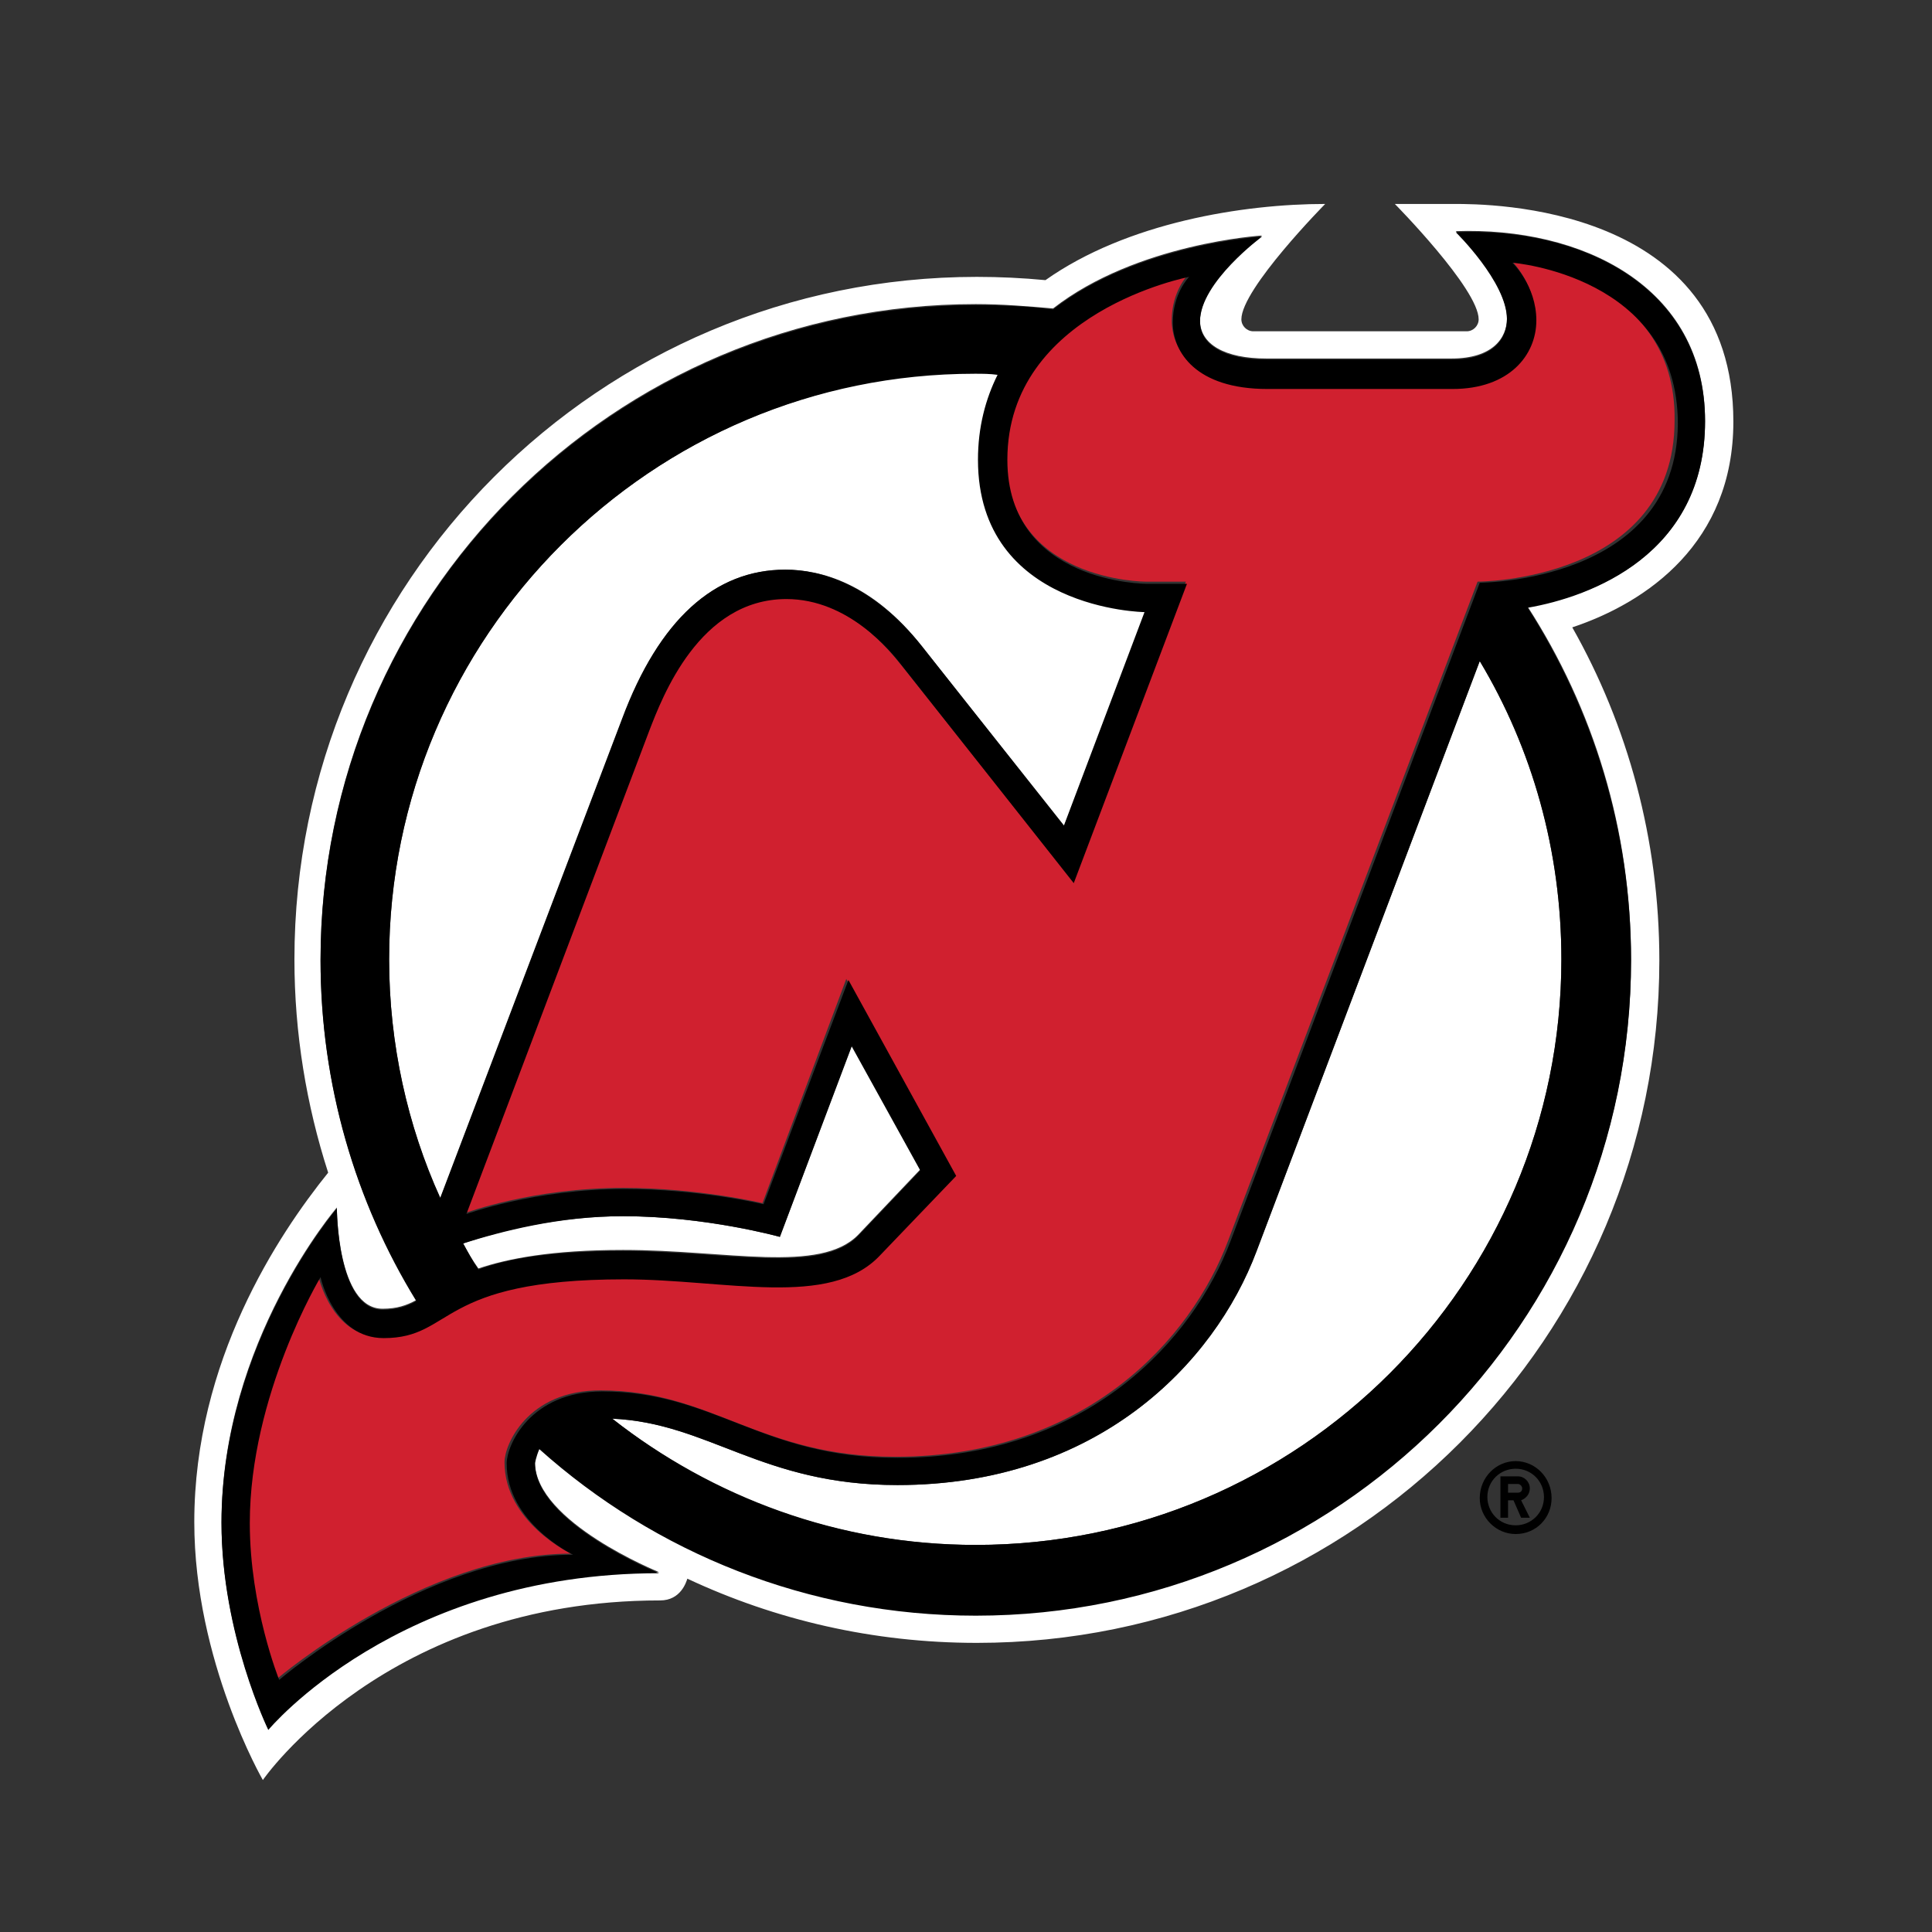
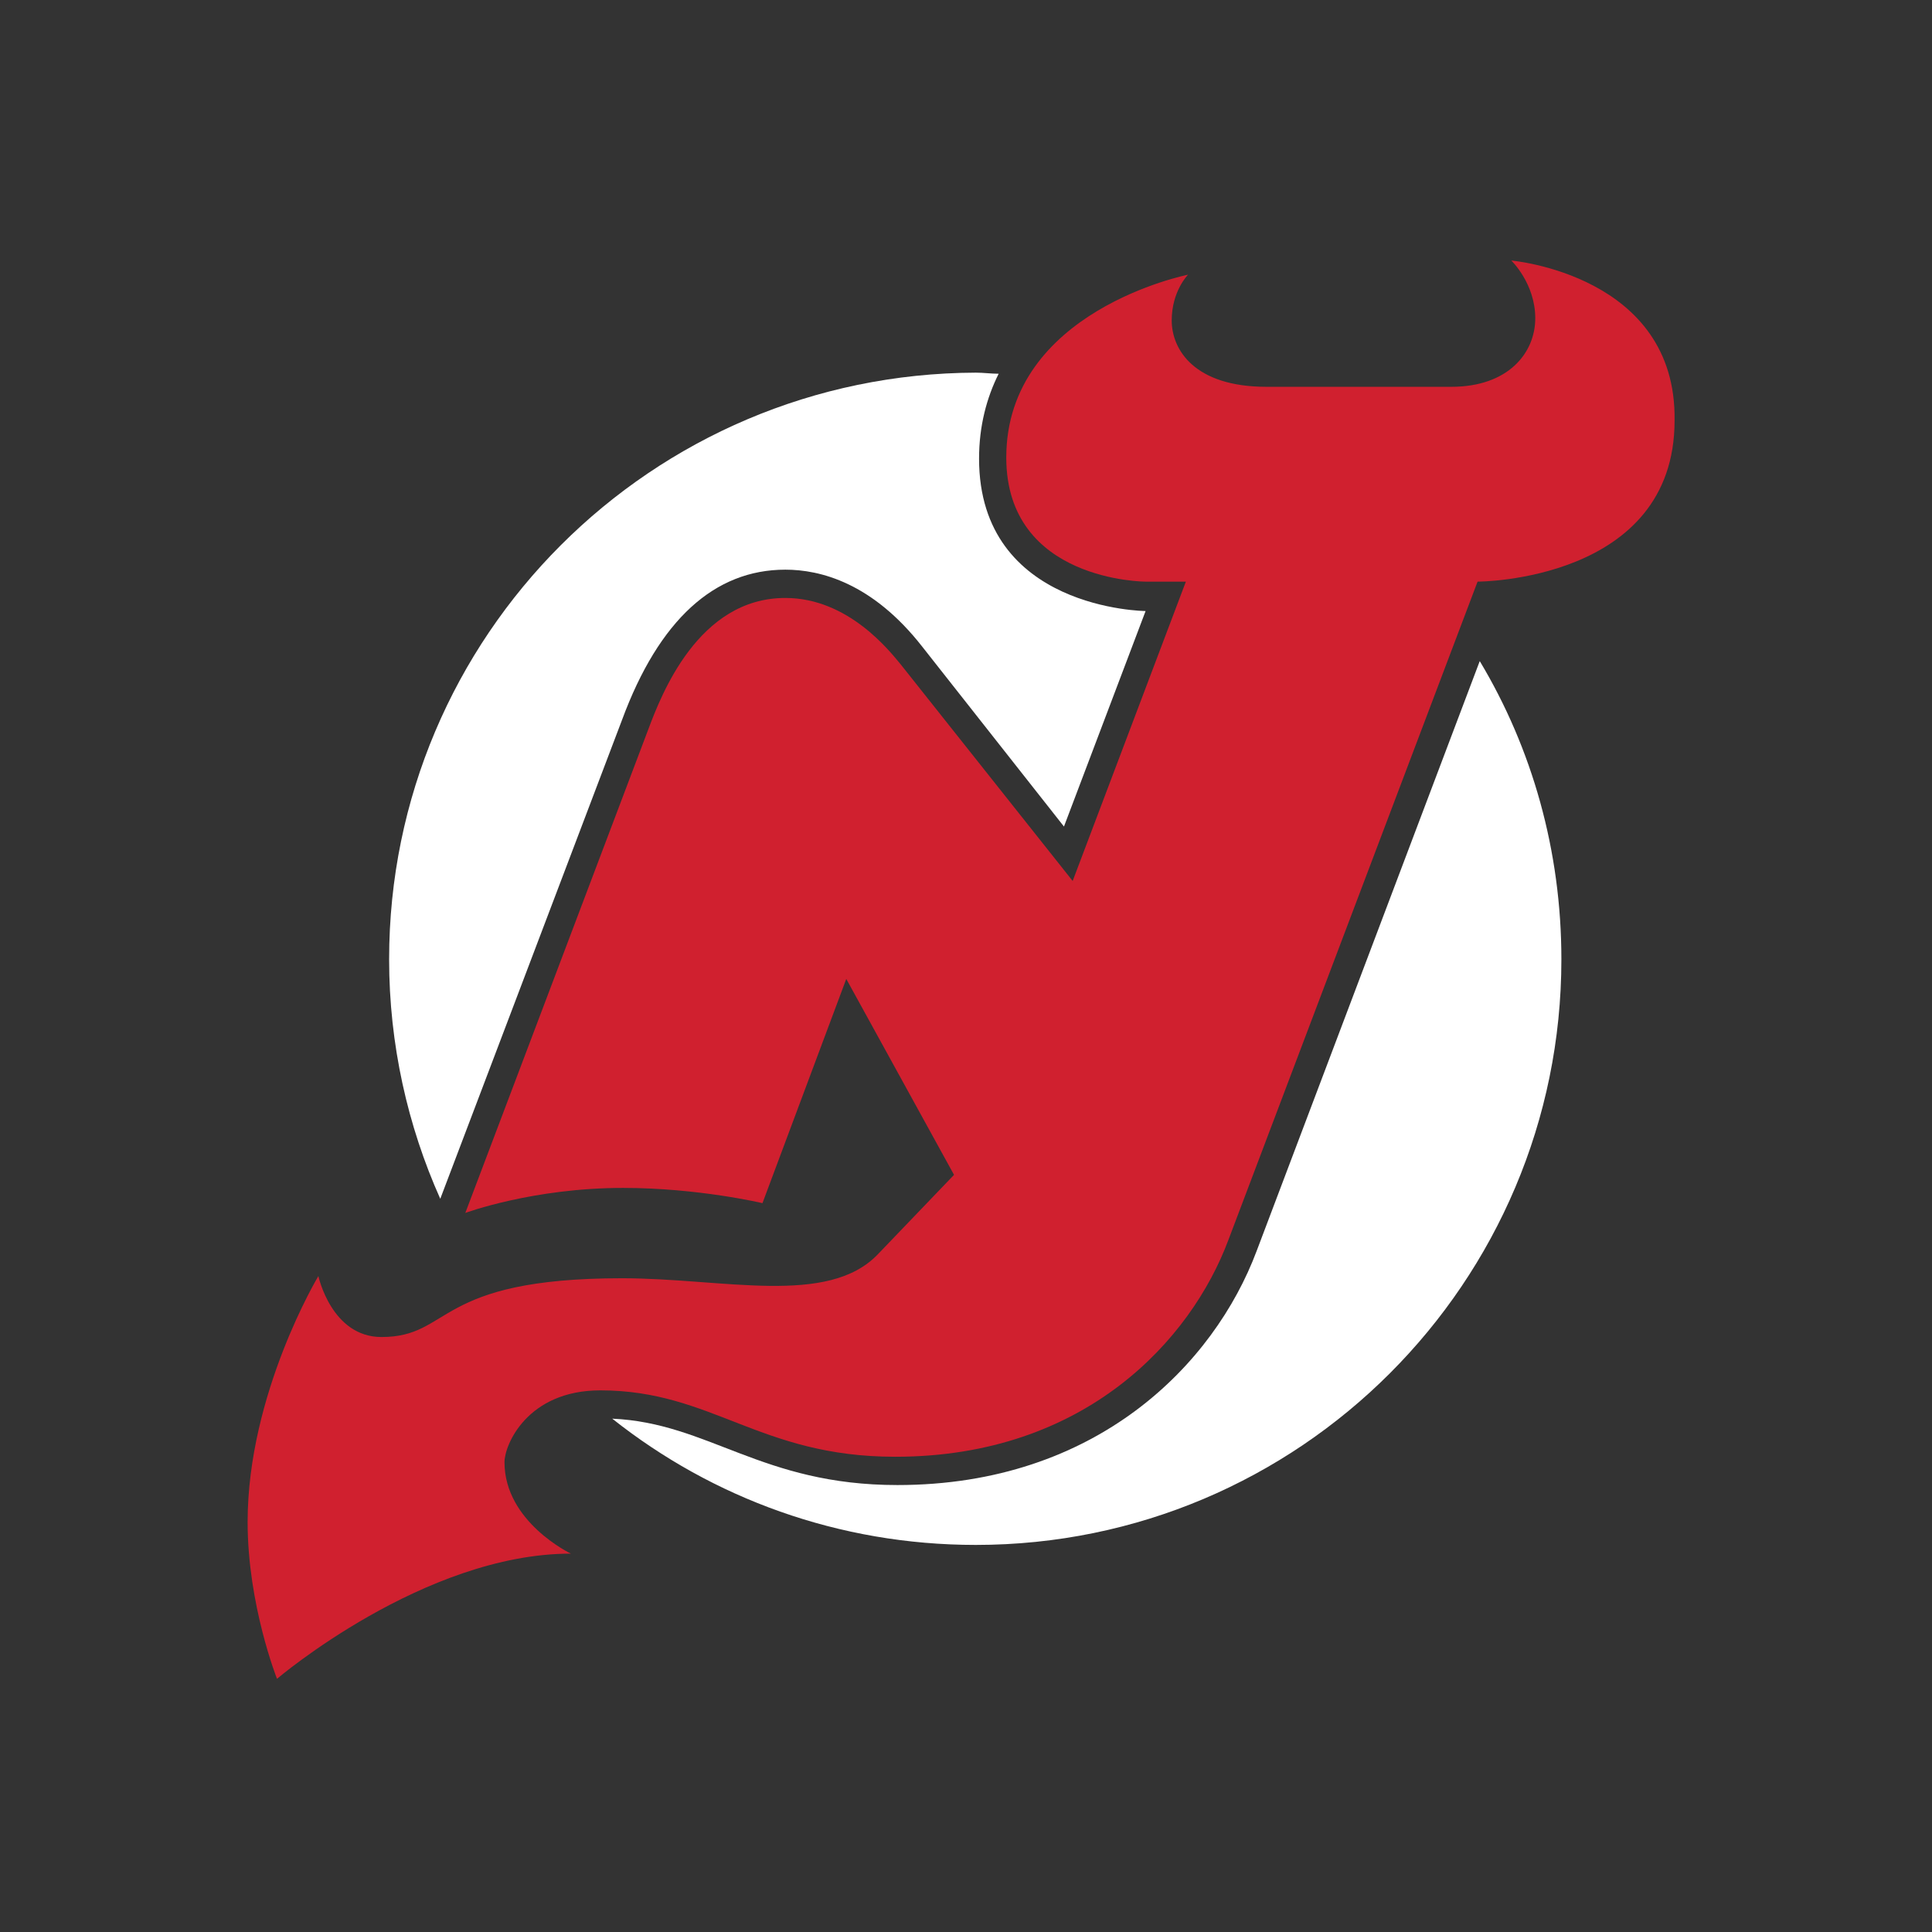
<svg xmlns="http://www.w3.org/2000/svg" viewBox="0 0 200 200" height="200" width="200">
  <rect x="0" y="0" width="200" height="200" fill="#333333" stroke="none" />
  <g transform="translate(20 21)" fill="none">
-     <path d="M159.437,22.648 C159.437,0.113 133.972,0.113 130.592,0.113 L124.394,0.113 C124.394,0.113 133.07,8.901 133.07,12.056 C133.07,12.732 132.507,13.296 131.831,13.296 L109.746,13.296 C109.07,13.296 108.507,12.732 108.507,12.056 C108.507,8.901 117.183,0.113 117.183,0.113 C108.732,0.113 96.676,2.028 88.225,8 C85.859,7.775 83.493,7.662 81.127,7.662 C42.028,7.662 10.479,39.324 10.479,78.31 C10.479,85.972 11.718,93.408 13.972,100.394 C8.789,106.817 0.113,119.887 0.113,136.563 C0.113,150.986 7.211,163.268 7.211,163.268 C7.211,163.268 19.944,144.676 48.338,144.676 C50.479,144.676 51.042,142.761 51.155,142.423 C60.282,146.704 70.423,149.07 81.127,149.07 C120.225,149.07 151.775,117.408 151.775,78.423 C151.775,65.915 148.507,54.085 142.761,43.944 C150.535,41.352 159.437,35.155 159.437,22.648 Z M138.141,41.803 C144.901,52.282 148.845,64.789 148.845,78.31 C148.845,115.718 118.535,146.141 81.014,146.141 C63.662,146.141 47.887,139.606 35.831,128.901 C35.38,129.69 35.38,130.366 35.38,130.366 C35.38,136.563 48.225,141.746 48.225,141.746 C21.183,141.746 7.775,157.972 7.775,157.972 C7.775,157.972 2.93,148.056 2.93,136.563 C2.93,117.859 14.873,104 14.873,104 C14.873,104 14.873,114.479 19.606,114.479 C21.07,114.479 22.085,114.141 23.099,113.577 C16.789,103.324 13.183,91.268 13.183,78.31 C13.183,40.901 43.493,10.479 81.014,10.479 C83.718,10.479 86.423,10.704 89.014,10.93 C97.69,4.169 110.648,3.38 110.648,3.38 C110.648,3.38 104.225,8.113 104.225,12.169 C104.225,14.648 106.817,16.113 111.099,16.113 L130.254,16.113 C134.535,16.113 136,13.972 136,11.944 C136,8.113 130.704,2.93 130.704,2.93 C143.662,2.479 156.507,8.563 156.507,22.535 C156.507,36.394 144.676,40.789 138.141,41.803 Z" fill="#FFF" />
    <path d="M61.296,37.972 C64.901,37.972 70.31,39.324 75.493,45.972 L90.141,64.563 L98.592,42.254 C98.592,42.254 81.352,42.141 81.352,26.479 C81.352,23.099 82.141,20.169 83.38,17.69 C82.592,17.69 81.803,17.577 81.014,17.577 C47.437,17.69 20.282,44.845 20.282,78.31 C20.282,87.099 22.197,95.549 25.577,103.099 L44.394,53.521 C48.225,43.155 53.972,37.972 61.296,37.972 Z M110.085,108.507 C105.69,120.225 93.521,132.732 72.901,132.732 C58.817,132.732 53.408,126.31 43.38,125.859 C53.746,134.085 66.817,138.93 81.014,138.93 C114.479,138.93 141.634,111.775 141.634,78.31 C141.634,67.042 138.592,56.451 133.183,47.437 L110.085,108.507 Z" fill="#FFF" />
-     <path d="M68.845,106.817 L75.268,100.056 L68.169,87.211 L60.732,107.042 C60.732,107.042 53.07,104.901 44.507,104.901 C37.859,104.901 31.887,106.366 27.944,107.718 C28.394,108.62 28.958,109.521 29.521,110.31 C32.563,109.296 37.07,108.394 44.507,108.394 C55.211,108.394 64.901,110.873 68.845,106.817 Z" fill="#FFF" />
    <path d="M136.451,5.972 C136.451,5.972 138.93,8.338 138.93,11.944 C138.93,15.549 136.113,19.042 130.254,19.042 L111.099,19.042 C103.662,19.042 101.296,15.211 101.296,12.169 C101.296,9.127 102.986,7.437 102.986,7.437 C102.986,7.437 84.169,11.155 84.169,26.366 C84.169,39.211 98.592,39.211 98.592,39.211 L102.761,39.211 L91.042,70.197 L73.239,47.775 C72.113,46.423 67.831,40.901 61.296,40.901 C52.282,40.901 48.451,50.93 47.099,54.535 L28.169,104.563 C28.169,104.563 35.155,101.972 44.507,101.972 C52.282,101.972 58.93,103.549 58.93,103.549 L67.606,80.338 L78.761,100.62 L70.873,108.845 C65.69,114.254 54.873,111.324 44.394,111.324 C24.901,111.324 26.817,117.408 19.493,117.408 C14.31,117.408 12.958,111.099 12.958,111.099 C12.958,111.099 5.634,123.268 5.634,136.563 C5.634,145.127 8.676,152.789 8.676,152.789 C8.676,152.789 23.887,139.831 39.099,139.831 C39.099,139.831 32.225,136.563 32.225,130.366 C32.225,128.563 34.592,122.93 42.141,122.93 C53.746,122.93 58.592,129.803 72.676,129.803 C92.394,129.803 103.324,117.634 107.155,107.38 L132.958,39.211 C132.958,39.211 153.352,39.211 153.352,22.535 C153.577,7.437 136.451,5.972 136.451,5.972 Z" fill="#D0202F" />
-     <path d="M156.507 22.648C156.507 8.676 143.662 2.479 130.704 3.042 130.704 3.042 136 8.225 136 12.056 136 14.085 134.535 16.225 130.254 16.225L111.099 16.225C106.817 16.225 104.225 14.761 104.225 12.282 104.225 8.225 110.648 3.493 110.648 3.493 110.648 3.493 97.69 4.282 89.014 11.042 86.423 10.704 83.718 10.592 81.014 10.592 43.606 10.592 13.183 40.901 13.183 78.423 13.183 91.268 16.789 103.437 23.099 113.69 22.085 114.254 21.07 114.592 19.606 114.592 14.873 114.592 14.873 104.113 14.873 104.113 14.873 104.113 2.93 118.085 2.93 136.676 2.93 148.169 7.775 158.085 7.775 158.085 7.775 158.085 21.183 141.859 48.225 141.859 48.225 141.859 35.38 136.676 35.38 130.479 35.38 130.479 35.493 129.803 35.831 129.014 47.775 139.718 63.662 146.254 81.014 146.254 118.423 146.254 148.845 115.944 148.845 78.423 148.845 65.014 144.901 52.507 138.141 41.915 144.676 40.789 156.507 36.394 156.507 22.648zM20.282 78.31C20.282 44.845 47.437 17.69 80.901 17.69 81.69 17.69 82.479 17.69 83.268 17.803 82.028 20.282 81.239 23.211 81.239 26.592 81.239 42.141 98.479 42.366 98.479 42.366L90.141 64.451 75.493 45.972C70.31 39.437 64.901 37.972 61.296 37.972 53.972 37.972 48.225 43.155 44.394 53.408L25.577 102.986C22.197 95.549 20.282 87.099 20.282 78.31zM27.944 107.718C31.887 106.479 37.859 104.901 44.507 104.901 53.07 104.901 60.732 107.042 60.732 107.042L68.169 87.324 75.268 100.169 68.845 106.93C64.901 110.986 55.211 108.507 44.507 108.507 37.07 108.507 32.563 109.296 29.521 110.423 28.845 109.408 28.394 108.507 27.944 107.718zM141.634 78.31C141.634 111.775 114.479 138.93 81.014 138.93 66.817 138.93 53.746 133.972 43.38 125.859 53.408 126.31 58.817 132.732 72.901 132.732 93.521 132.732 105.69 120.225 110.085 108.507L133.183 47.437C138.592 56.451 141.634 67.042 141.634 78.31zM133.183 39.324L107.38 107.493C103.549 117.634 92.62 129.915 72.901 129.915 58.817 129.915 53.972 123.042 42.366 123.042 34.817 123.042 32.451 128.676 32.451 130.479 32.451 136.676 39.324 139.944 39.324 139.944 24 139.944 8.901 152.901 8.901 152.901 8.901 152.901 5.859 145.352 5.859 136.676 5.859 123.38 13.183 111.211 13.183 111.211 13.183 111.211 14.535 117.521 19.718 117.521 27.042 117.521 25.127 111.437 44.62 111.437 55.099 111.437 65.915 114.479 71.099 108.958L78.986 100.732 67.831 80.451 59.042 103.662C59.042 103.662 52.507 102.085 44.62 102.085 35.38 102.085 28.282 104.676 28.282 104.676L47.211 54.648C48.563 51.155 52.394 41.014 61.408 41.014 67.831 41.014 72.225 46.423 73.352 47.887L91.155 70.423 102.873 39.437 98.704 39.437C98.704 39.437 84.282 39.437 84.282 26.592 84.282 11.268 103.099 7.662 103.099 7.662 103.099 7.662 101.408 9.352 101.408 12.394 101.408 15.437 103.775 19.268 111.211 19.268L130.366 19.268C136.225 19.268 139.042 15.775 139.042 12.169 139.042 8.563 136.563 6.197 136.563 6.197 136.563 6.197 153.69 7.549 153.69 22.873 153.577 39.324 133.183 39.324 133.183 39.324zM136.901 130.254C134.873 130.254 133.183 131.944 133.183 134.085 133.183 136.113 134.873 137.803 136.901 137.803 139.042 137.803 140.62 136.113 140.62 134.085 140.62 131.944 138.93 130.254 136.901 130.254zM136.901 136.901C135.211 136.901 133.972 135.549 133.972 133.972 133.972 132.282 135.324 131.042 136.901 131.042 138.592 131.042 139.831 132.394 139.831 133.972 139.831 135.662 138.479 136.901 136.901 136.901z" fill="#000" />
-     <path d="M138.366,133.07 C138.366,132.394 137.803,131.831 137.127,131.831 L135.324,131.831 L135.324,136.113 L136.113,136.113 L136.113,134.31 L136.676,134.31 L137.465,136.113 L138.366,136.113 L137.465,134.31 C138.028,134.085 138.366,133.634 138.366,133.07 Z M137.127,133.521 L136.113,133.521 L136.113,132.62 L137.127,132.62 C137.352,132.62 137.577,132.845 137.577,133.07 C137.577,133.408 137.352,133.521 137.127,133.521 Z" fill="#000" />
  </g>
</svg>